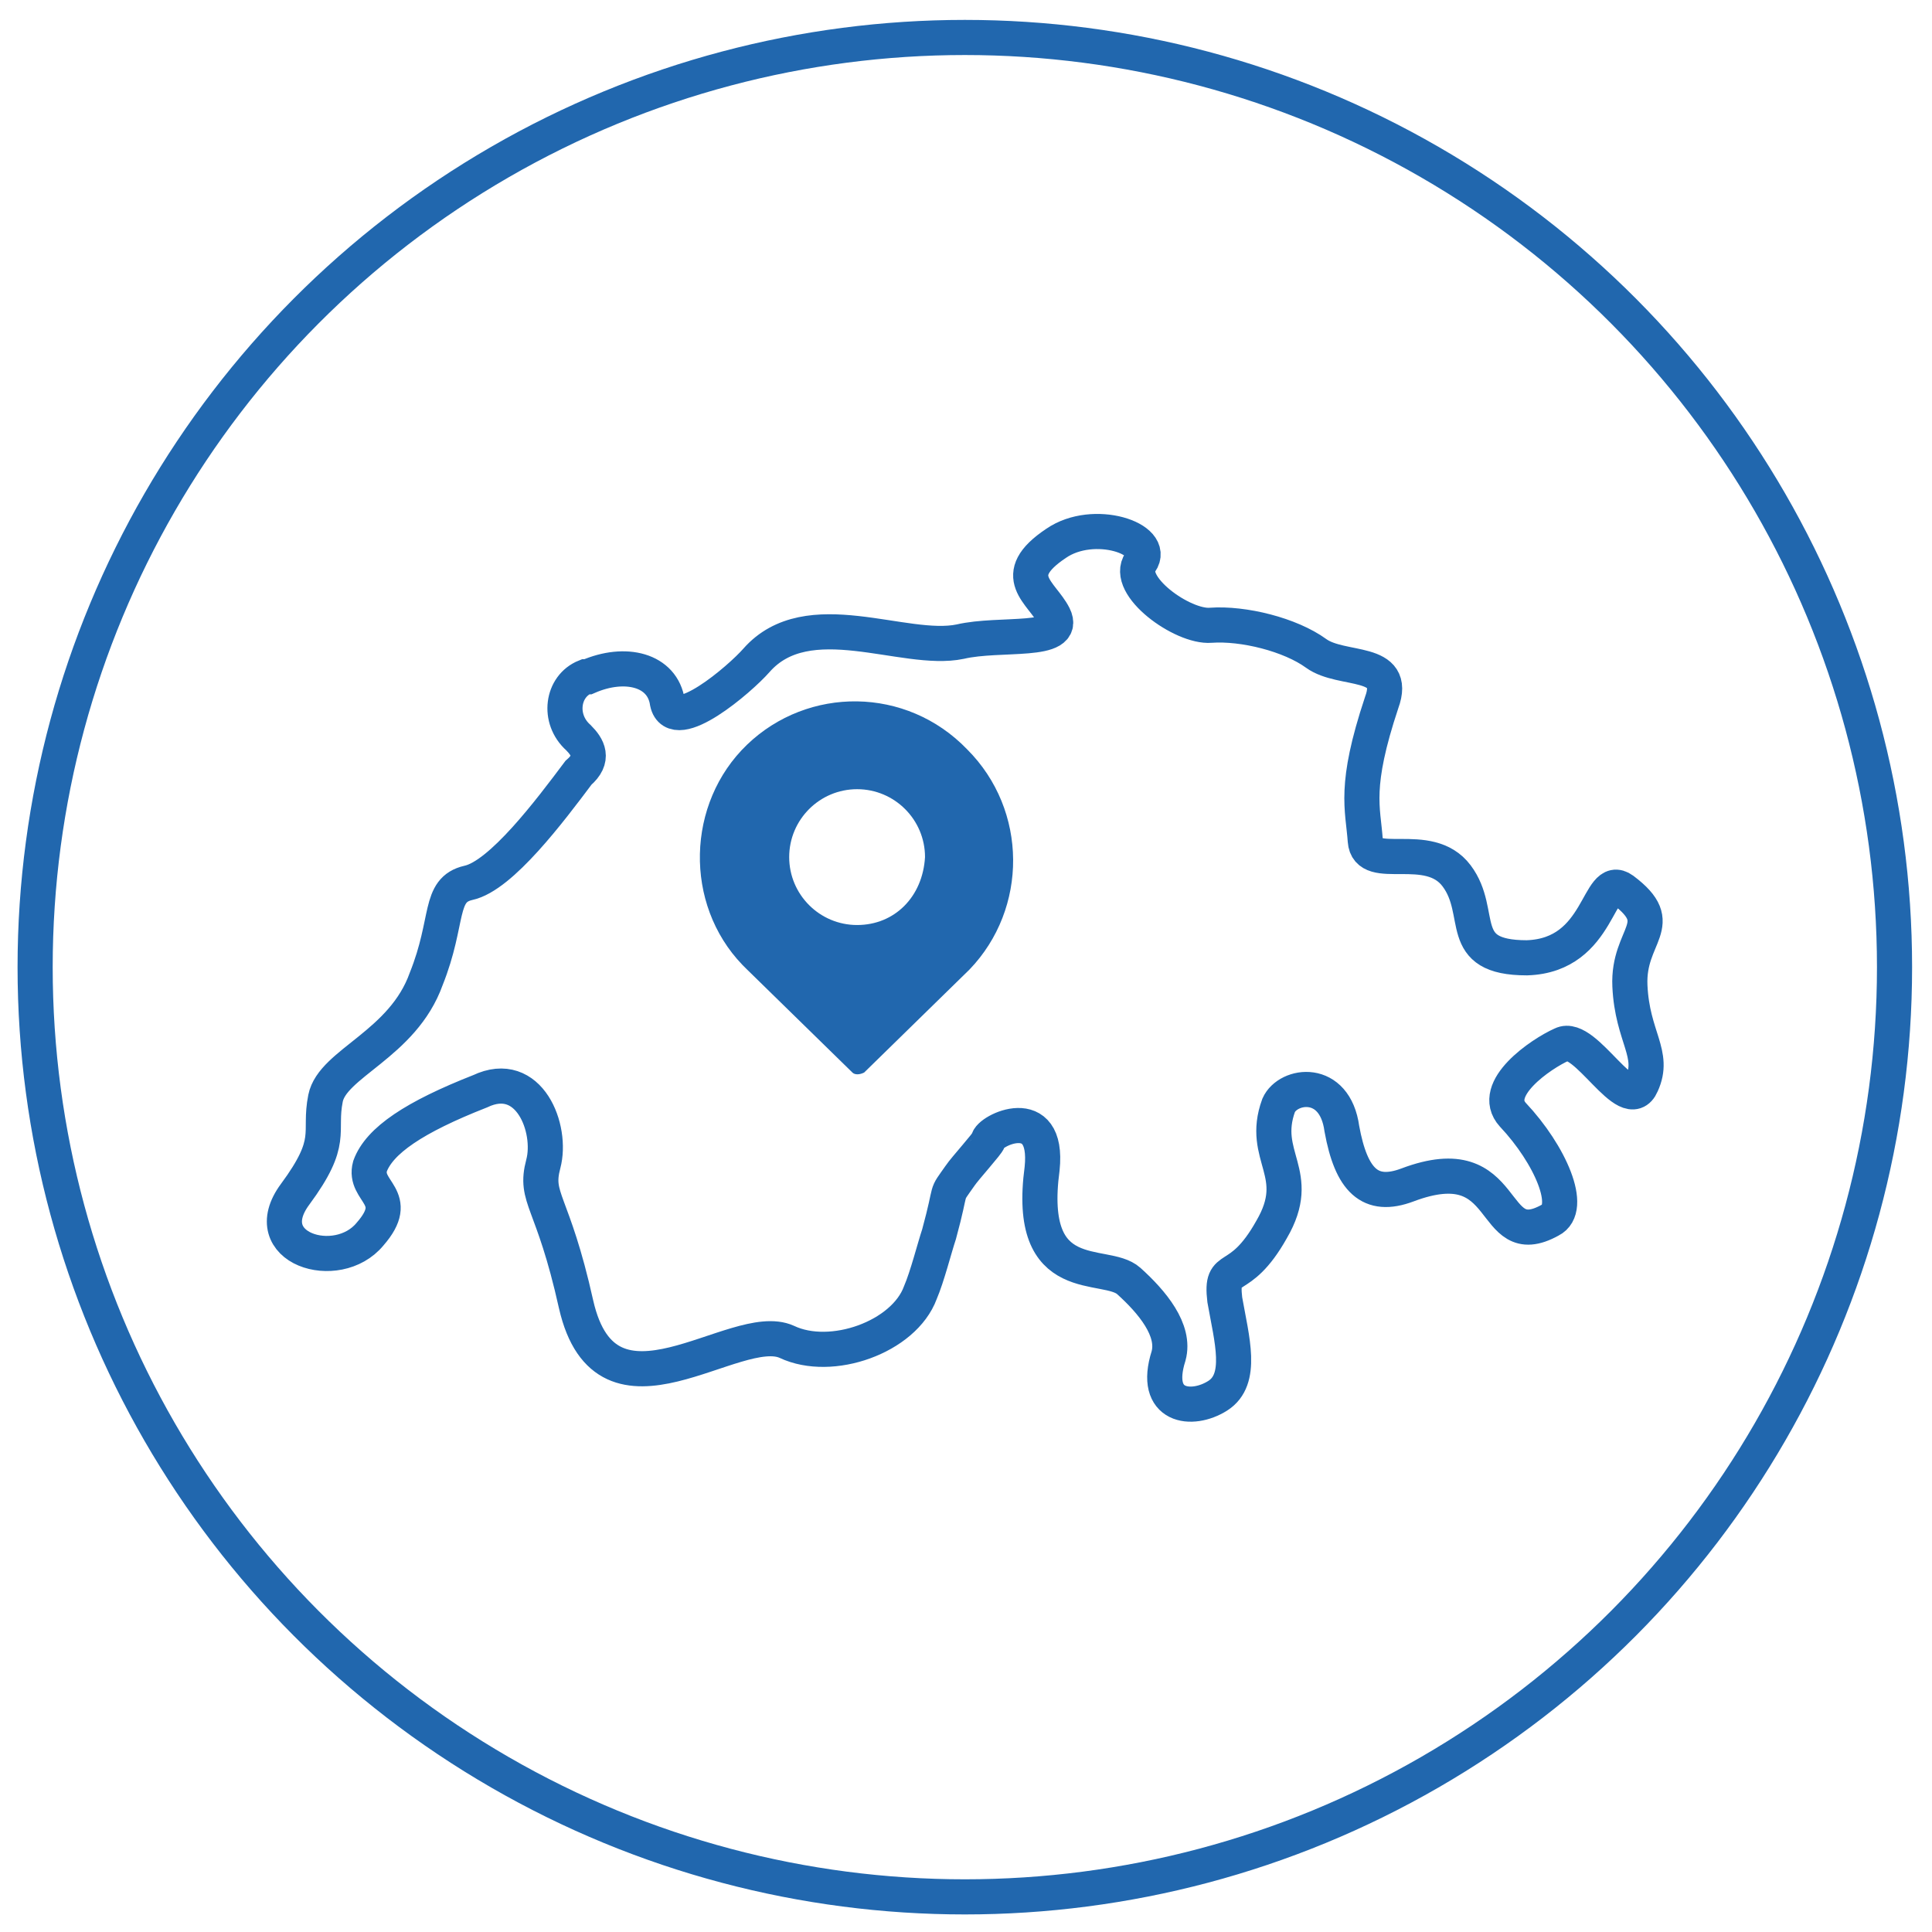
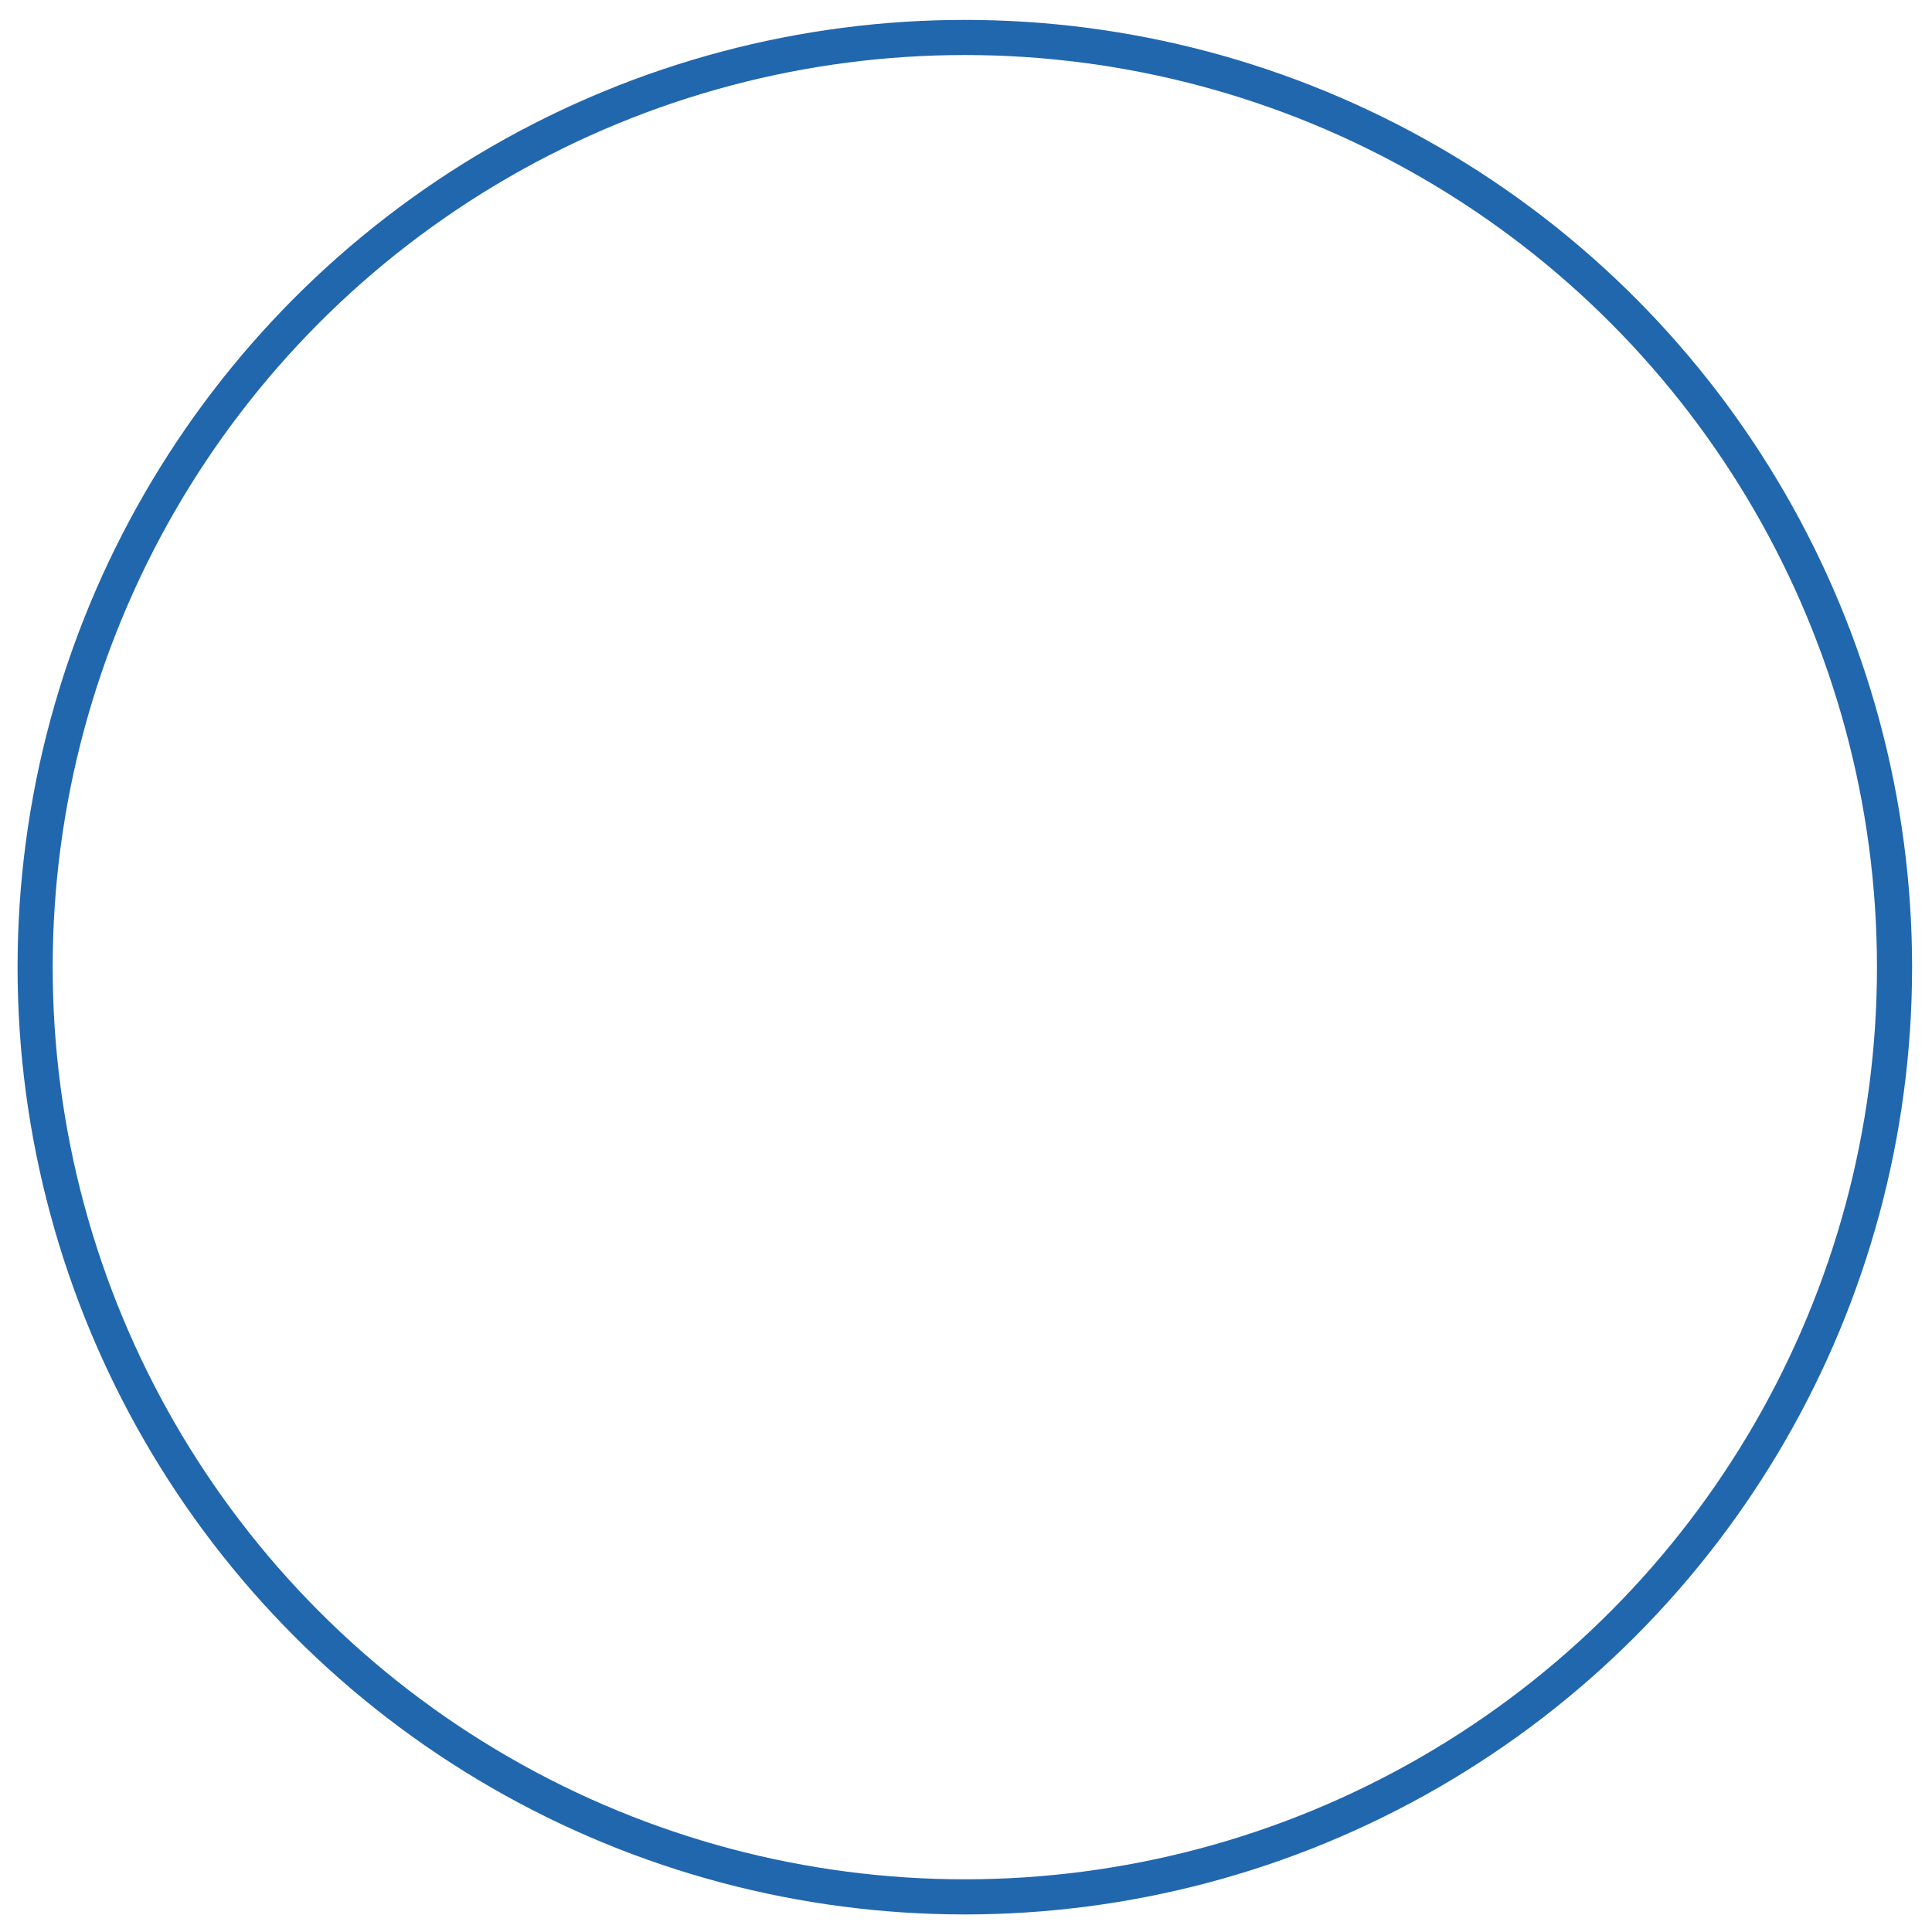
<svg xmlns="http://www.w3.org/2000/svg" version="1.1" id="Ebene_1" x="0px" y="0px" viewBox="0 0 82.5 82.5" style="enable-background:new 0 0 82.5 82.5;" xml:space="preserve">
  <style type="text/css">
	.st0{fill:none;stroke:#2167AE;stroke-width:1.5;stroke-miterlimit:10;}
	.st1{fill:#2167AE;}
</style>
-   <path class="st0" d="M24.7,31.5c-0.9-0.8-0.7-2.2,0.3-2.6c0,0,0,0,0.1,0c1.6-0.7,3.2-0.3,3.4,1.1c0.3,1.4,3.1-1,3.8-1.8  c2.2-2.5,6.3-0.3,8.7-0.8c1.7-0.4,4.6,0.1,4-1.1c-0.5-1-2-1.7,0.1-3.1c1.6-1.1,4.3-0.2,3.6,0.8s1.8,2.8,3,2.7  c1.4-0.1,3.4,0.4,4.5,1.2c1.1,0.8,3.5,0.2,2.8,2.1c-1.2,3.6-0.8,4.5-0.7,5.9s2.7-0.1,3.9,1.5s-0.1,3.5,3,3.5c3.2-0.1,3-3.7,4.1-2.9  c2,1.5,0.2,1.9,0.3,4.1c0.1,2.2,1.1,2.9,0.5,4.2c-0.6,1.4-2.4-2.2-3.4-1.7c-0.9,0.4-3.1,1.9-2.1,3c1.6,1.7,2.6,4,1.6,4.5  c-2.7,1.5-1.6-3.2-6.1-1.5c-1.6,0.6-2.4-0.2-2.8-2.4c-0.3-2.2-2.3-1.9-2.7-1c-0.8,2.2,1.1,2.9-0.3,5.3c-1.4,2.5-2.2,1.3-2,3  c0.3,1.7,0.8,3.4-0.3,4.1s-2.8,0.5-2.1-1.7c0.3-1.1-0.7-2.3-1.7-3.2s-4.4,0.4-3.7-4.8c0.3-2.9-2.3-1.6-2.3-1.2c0,0.1-1,1.2-1.2,1.5  c-0.7,1-0.3,0.3-0.9,2.5c-0.2,0.6-0.5,1.8-0.8,2.5c-0.7,1.9-3.8,3-5.7,2.1c-2.2-1-7.7,4.1-9-1.6c-1-4.5-1.8-4.5-1.4-6  s-0.6-4.1-2.7-3.1c-2.8,1.1-4.3,2.1-4.7,3.2c-0.3,1.1,1.4,1.3,0,2.9c-1.4,1.7-4.9,0.6-3.2-1.7s1-2.6,1.3-4.1s3.3-2.3,4.3-5.1  c1-2.5,0.5-3.8,1.8-4.1c1.4-0.3,3.5-3.1,4.7-4.7C25.4,32.4,25.1,31.9,24.7,31.5z" />
  <g id="Icons_Blue_1_">
-     <path class="st1" d="M41.3,32c-2.6-2.7-6.8-2.7-9.4-0.2s-2.7,6.8-0.2,9.4c0.1,0.1,0.1,0.1,0.2,0.2l4.5,4.4c0.1,0.1,0.3,0.1,0.5,0   l0,0l4.5-4.4C43.9,38.8,43.9,34.6,41.3,32z M36.6,39.5c-1.6,0-2.9-1.3-2.9-2.9c0-1.6,1.3-2.9,2.9-2.9s2.9,1.3,2.9,2.9l0,0   C39.4,38.3,38.2,39.5,36.6,39.5z" />
-   </g>
+     </g>
  <circle class="st0" cx="41.2" cy="41.3" r="39.7" />
</svg>